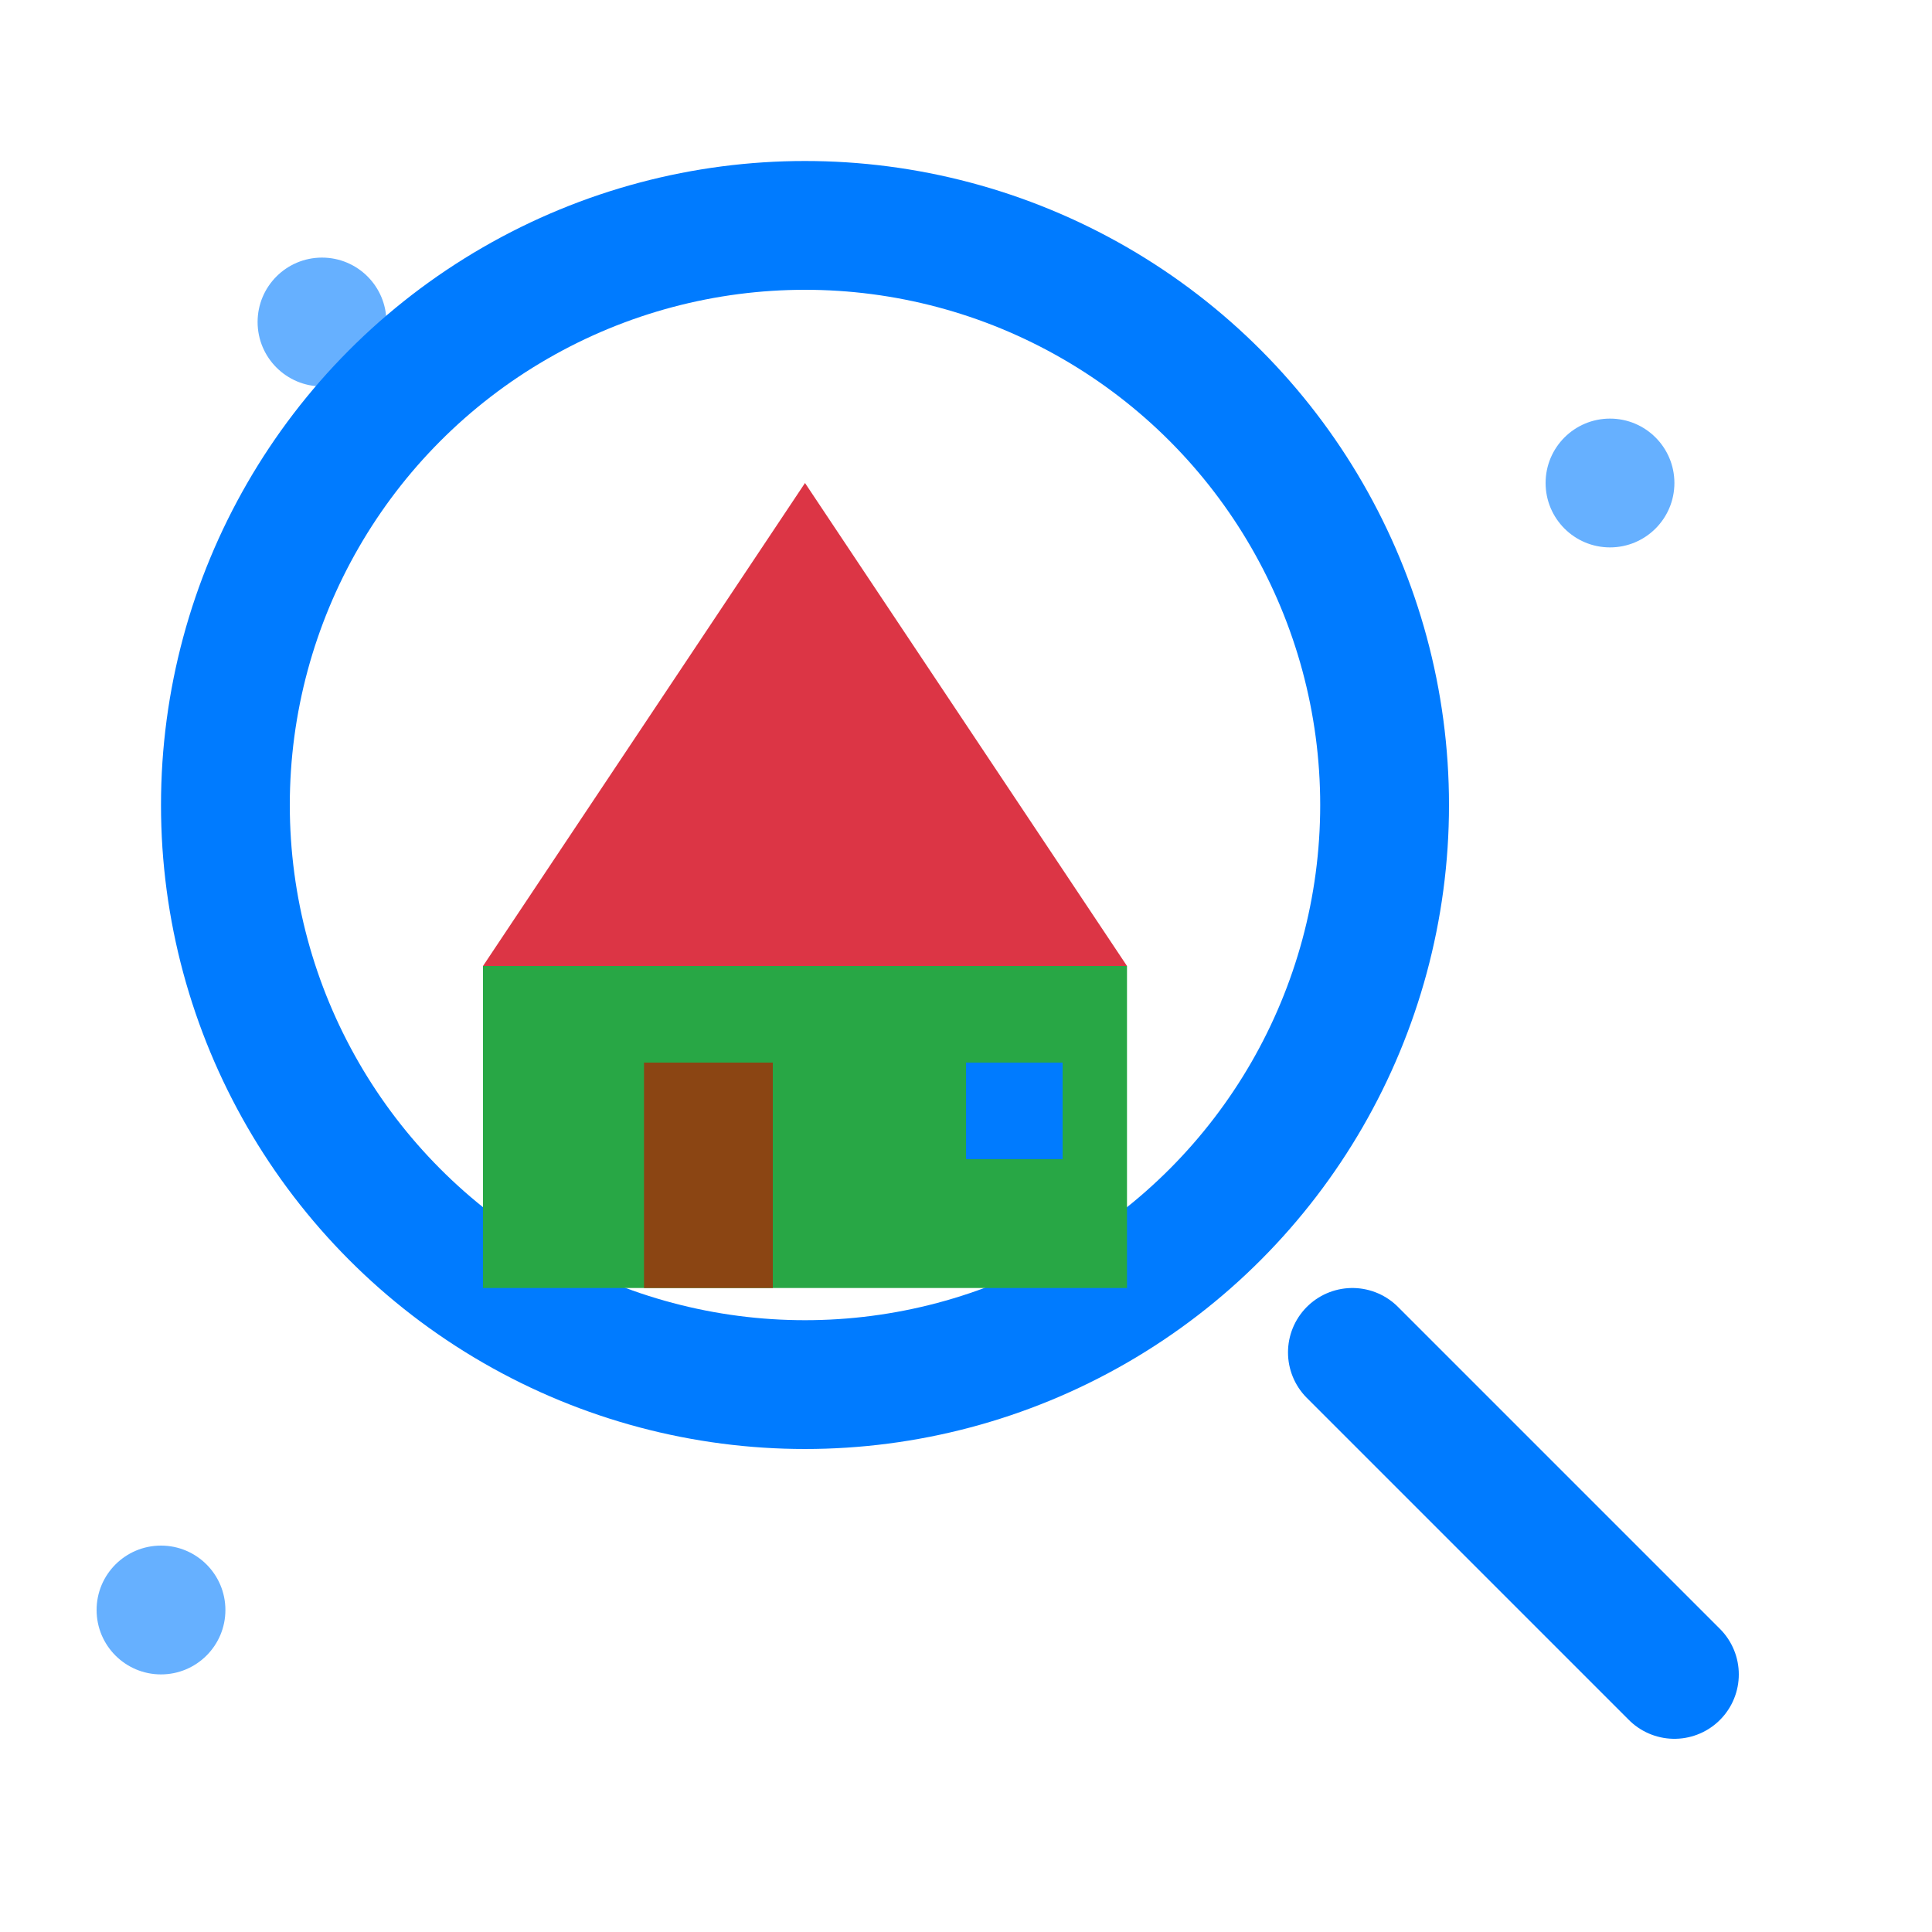
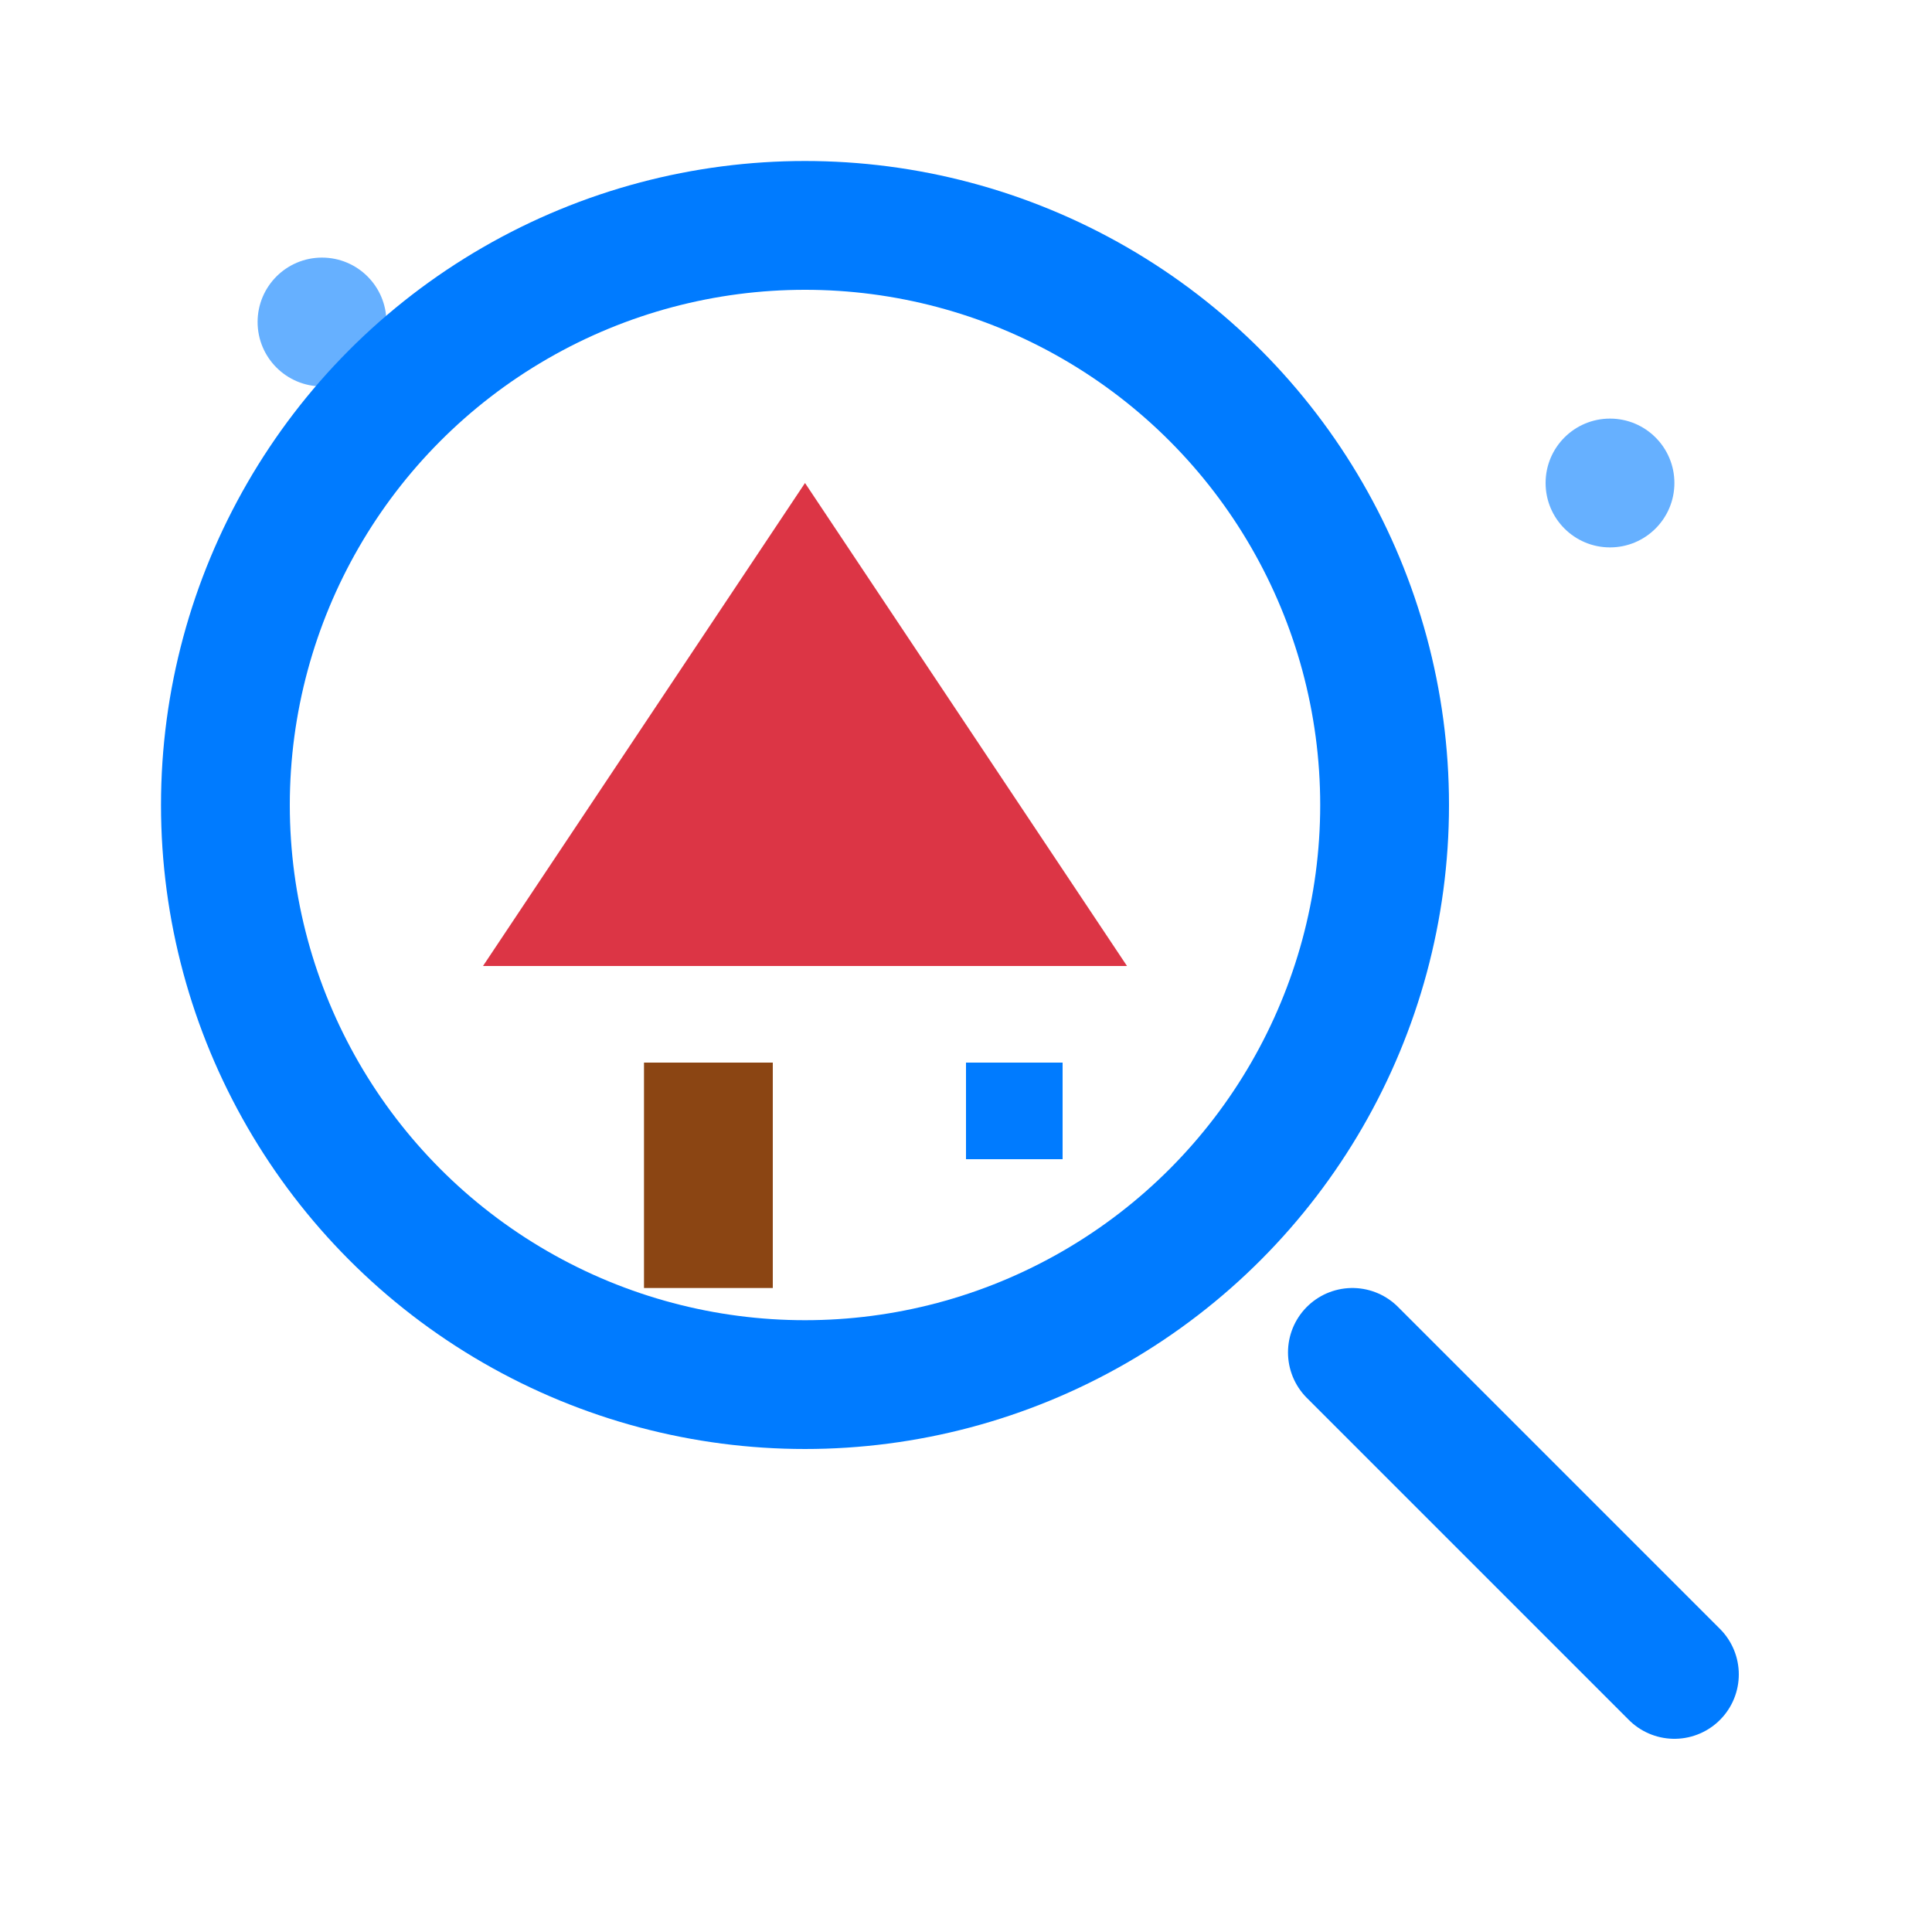
<svg xmlns="http://www.w3.org/2000/svg" width="60" height="60" viewBox="0 0 60 60" fill="none">
  <path d="M42 42L52 52" stroke="#007bff" stroke-width="4" stroke-linecap="round" />
  <circle cx="25" cy="25" r="18" fill="none" stroke="#007bff" stroke-width="4" />
-   <path d="M15 30h20v10h-20v-10z" fill="#28a745" />
+   <path d="M15 30h20v10v-10z" fill="#28a745" />
  <path d="M25 15l10 15h-20l10-15z" fill="#dc3545" />
  <rect x="20" y="33" width="4" height="7" fill="#8b4513" />
  <rect x="30" y="33" width="3" height="3" fill="#007bff" />
  <circle cx="10" cy="10" r="2" fill="#007bff" opacity="0.6" />
  <circle cx="50" cy="15" r="2" fill="#007bff" opacity="0.6" />
-   <circle cx="5" cy="50" r="2" fill="#007bff" opacity="0.6" />
</svg>